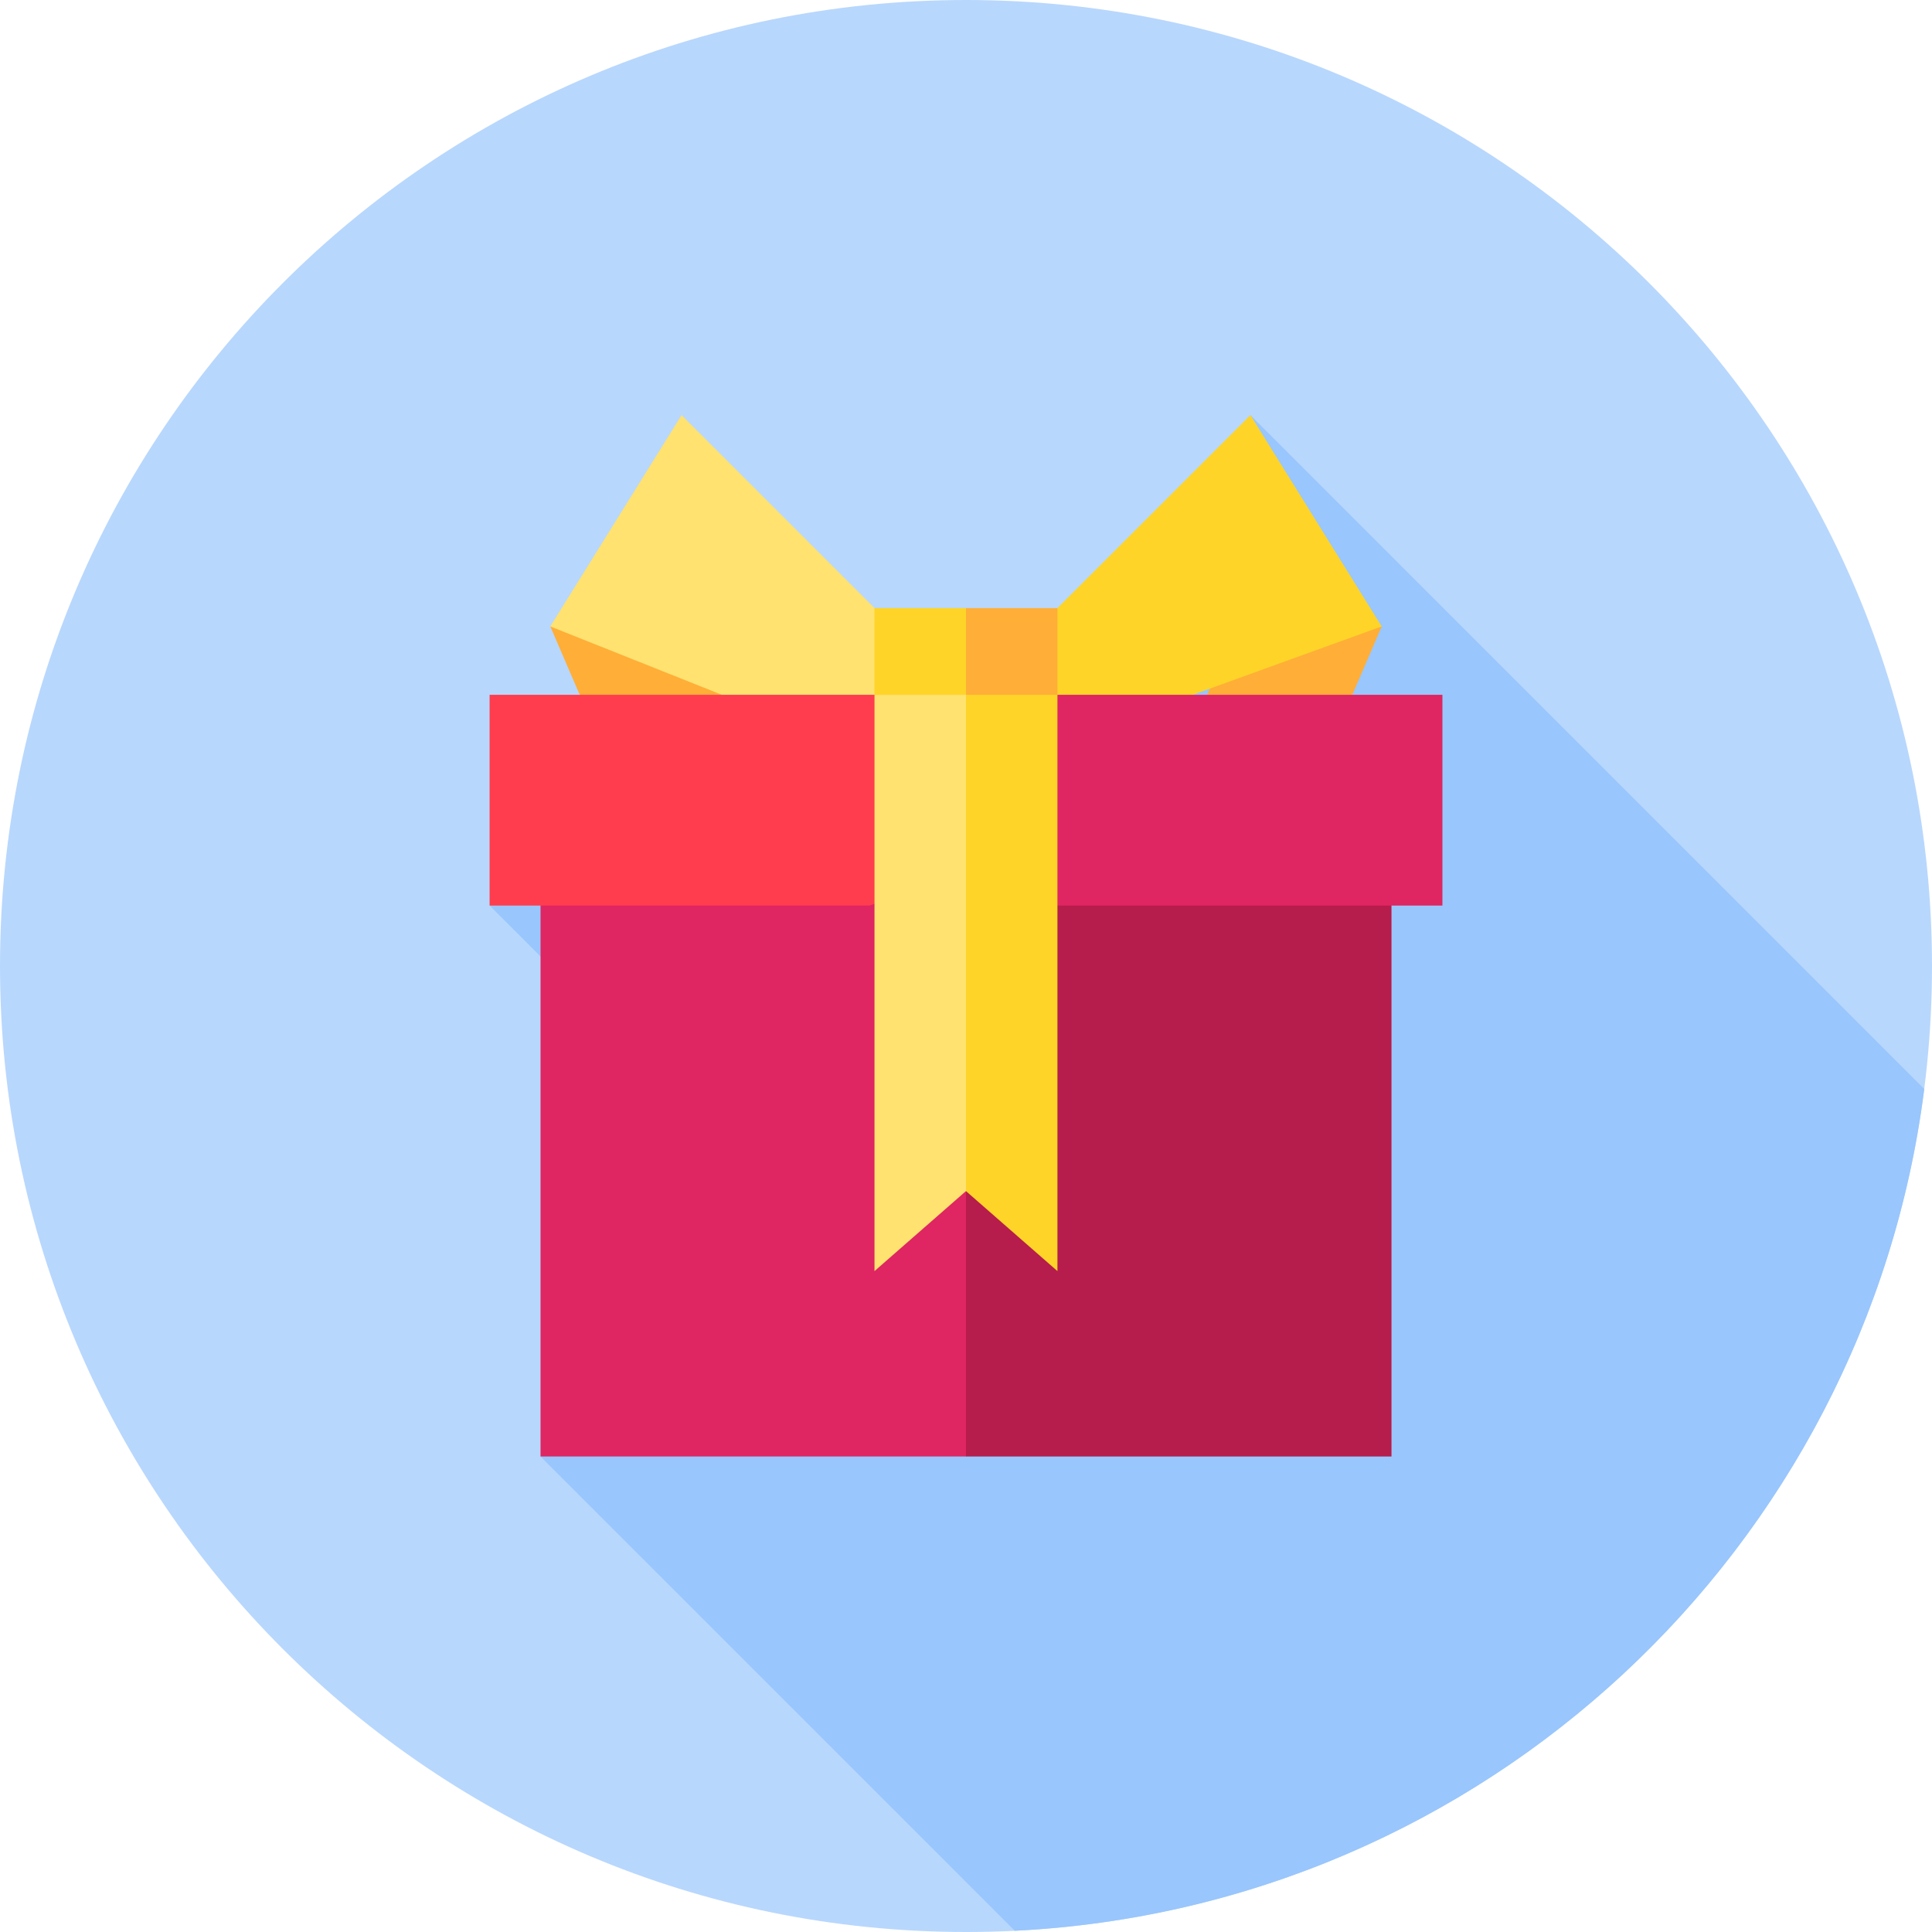
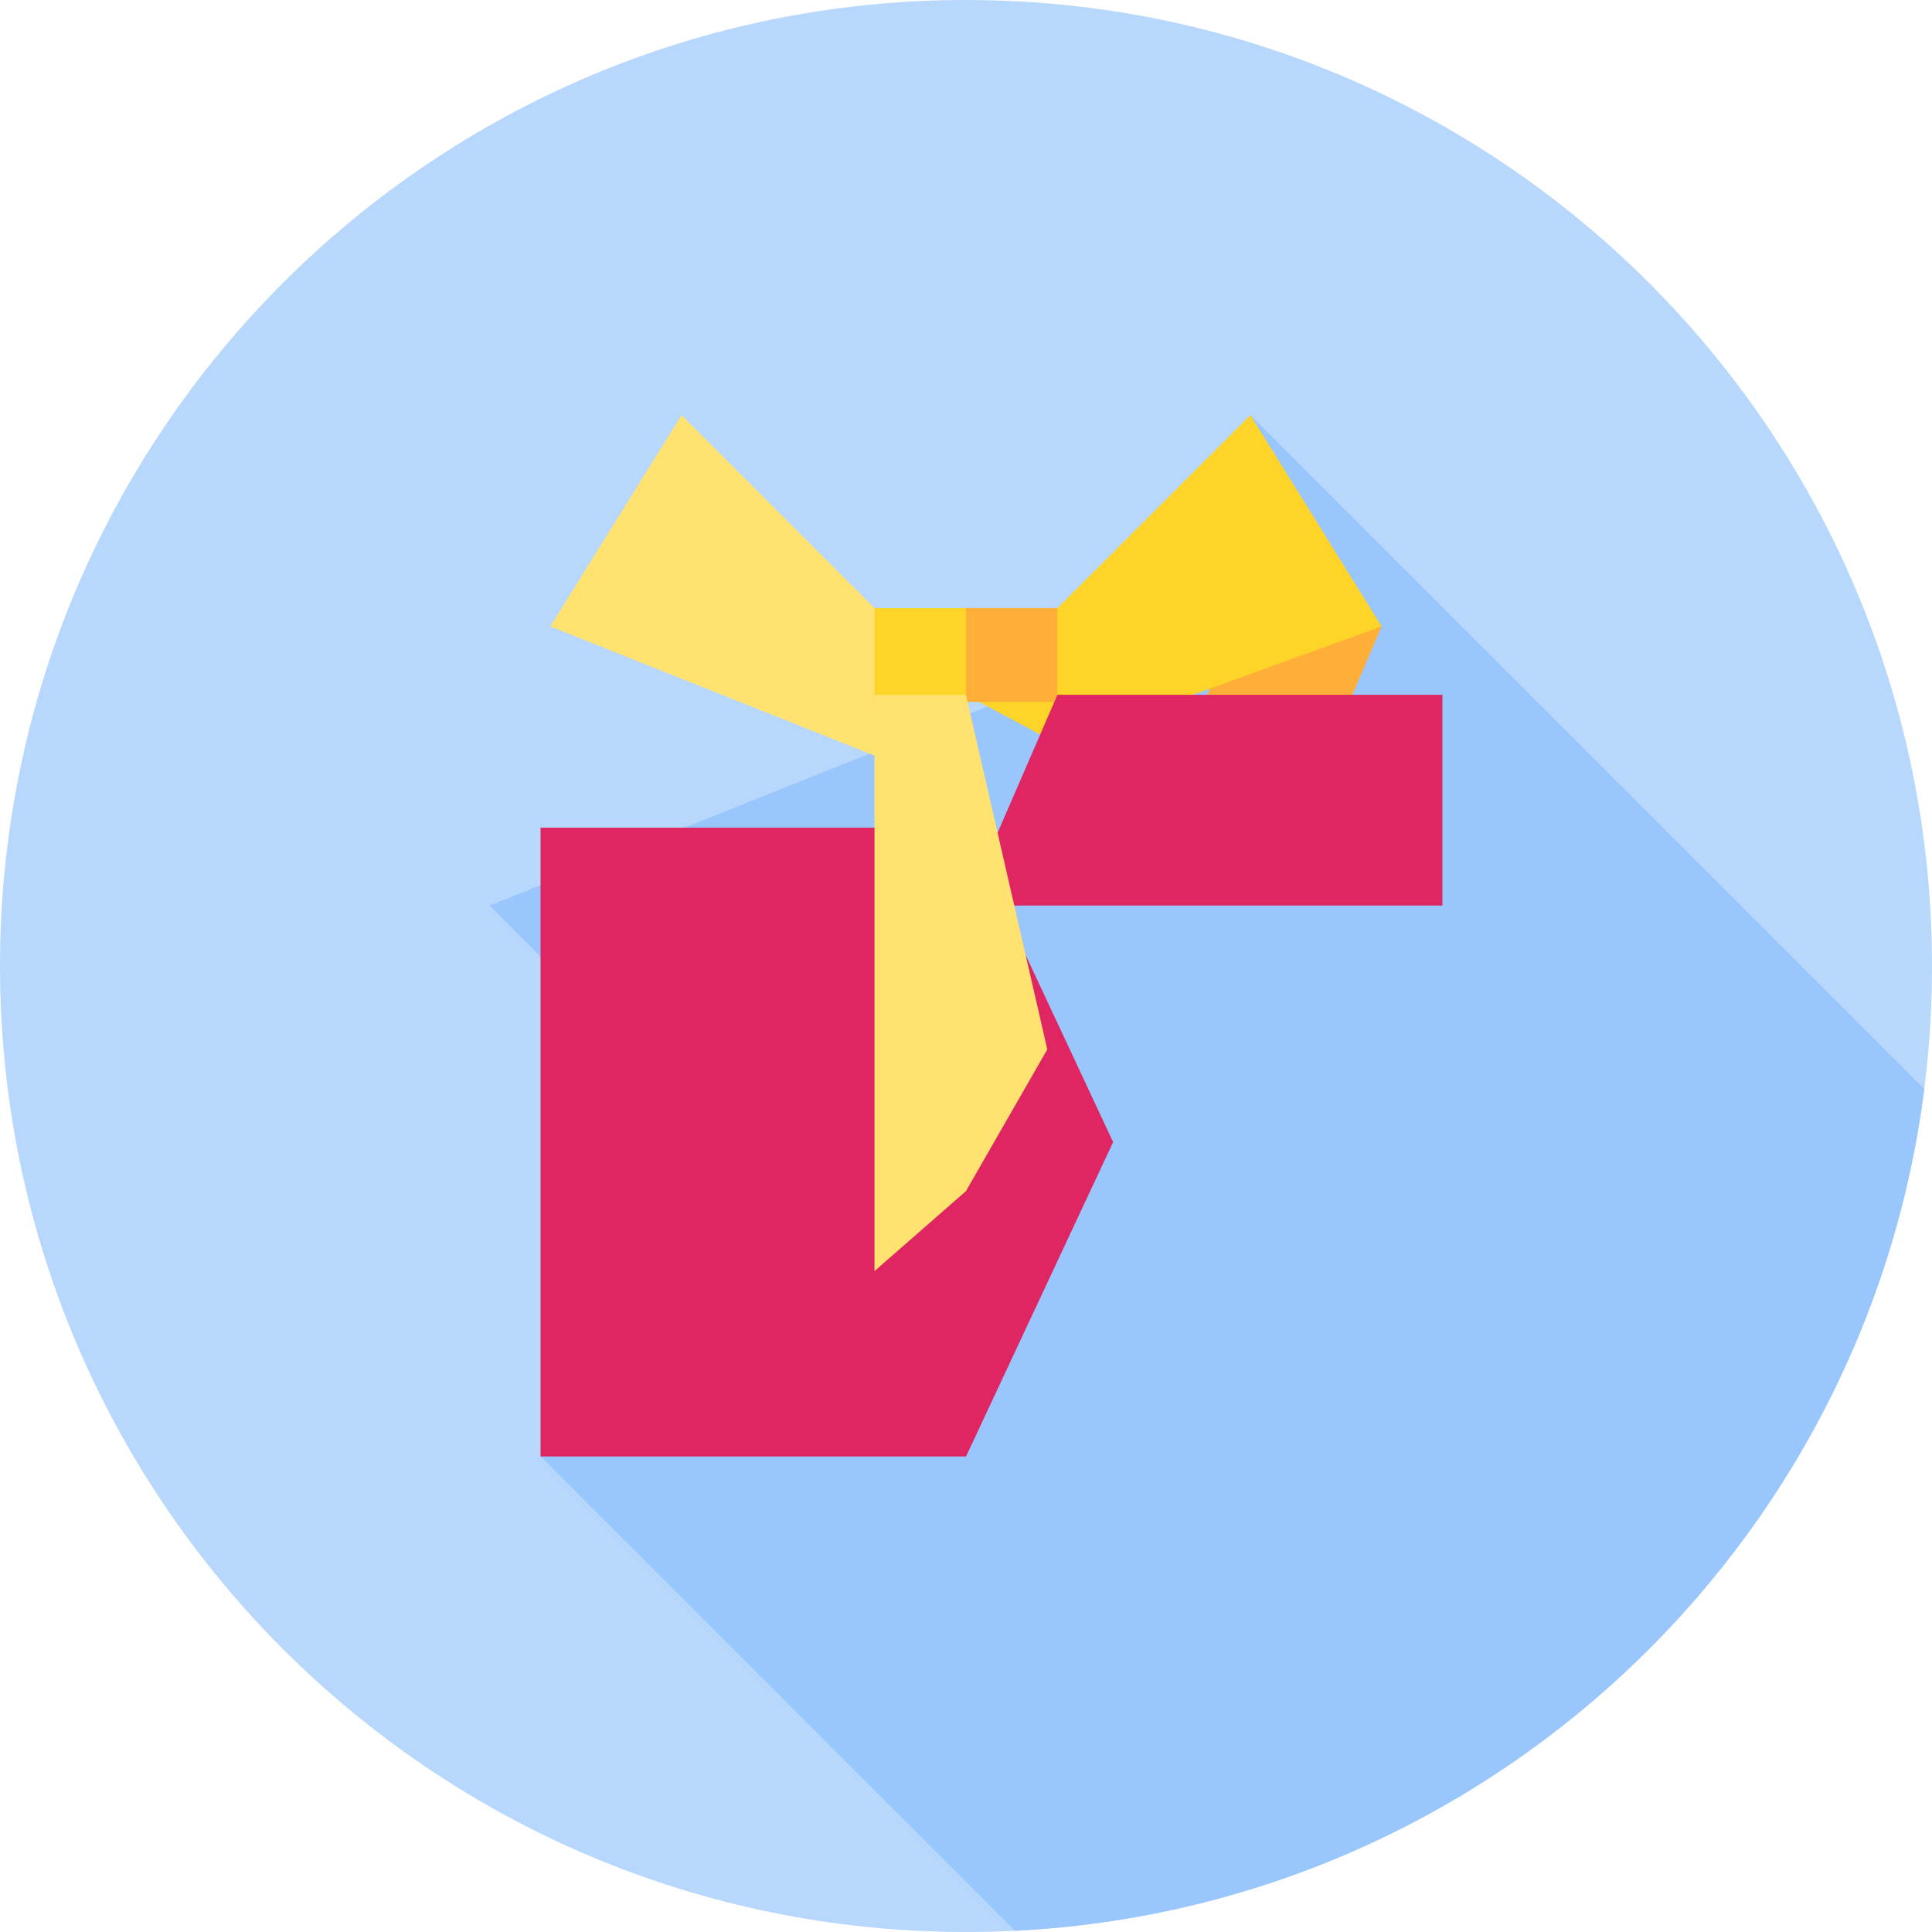
<svg xmlns="http://www.w3.org/2000/svg" width="96" height="96" viewBox="0 0 96 96" fill="none">
  <g clip-path="url(#clip0_605_15815)">
    <path d="M48 96C74.51 96 96 74.51 96 48C96 21.49 74.51 0 48 0C21.49 0 0 21.49 0 48C0 74.51 21.49 96 48 96Z" fill="#B8D7FD" />
    <path d="M50.426 95.939C73.763 94.778 92.713 76.949 95.615 54.112L62.132 20.628L58.85 31.195L24.328 44.996L37.606 58.274L26.858 72.372L50.426 95.939Z" fill="#99C6FC" />
-     <path d="M27.344 31.126L29.852 36.957H37.149L34.033 30.215L27.344 31.126Z" fill="#FFAE38" />
    <path d="M68.657 31.126L66.149 36.957H58.852L61.968 30.215L68.657 31.126Z" fill="#FFAE38" />
    <path d="M43.454 30.215L33.867 20.628L27.344 31.127L43.454 37.547L47.998 34.526L43.454 30.215Z" fill="#FFE26F" />
    <path d="M52.544 30.215L62.131 20.628L68.654 31.127L52.544 36.957L48 34.526L52.544 30.215Z" fill="#FFD428" />
    <path d="M48.002 72.372H26.859V41.126H48.002L55.311 56.749L48.002 72.372Z" fill="#DF2562" />
-     <path d="M48 41.126H69.142V72.372H48V41.126Z" fill="#B61C4C" />
    <path d="M47.997 34.879H43.453V30.215H47.997L49.568 32.547L47.997 34.879Z" fill="#FFD428" />
    <path d="M48 30.215H52.544V34.879H48V30.215Z" fill="#FFAE38" />
-     <path d="M24.328 44.996H43.21L56.009 40.379L43.456 34.523H24.328V44.996Z" fill="#FF3D4F" />
    <path d="M48 44.996H71.673V34.523H52.544L48 44.996Z" fill="#DF2562" />
    <path d="M47.997 59.186L43.453 63.16V34.526H47.997L52.039 52.144L47.997 59.186Z" fill="#FFE26F" />
-     <path d="M52.544 63.16L48 59.186V34.526H52.544V63.16Z" fill="#FFD428" />
  </g>
  <defs>
    <clipPath id="clip0_605_15815">
      <rect width="96" height="96" fill="white" />
    </clipPath>
  </defs>
</svg>